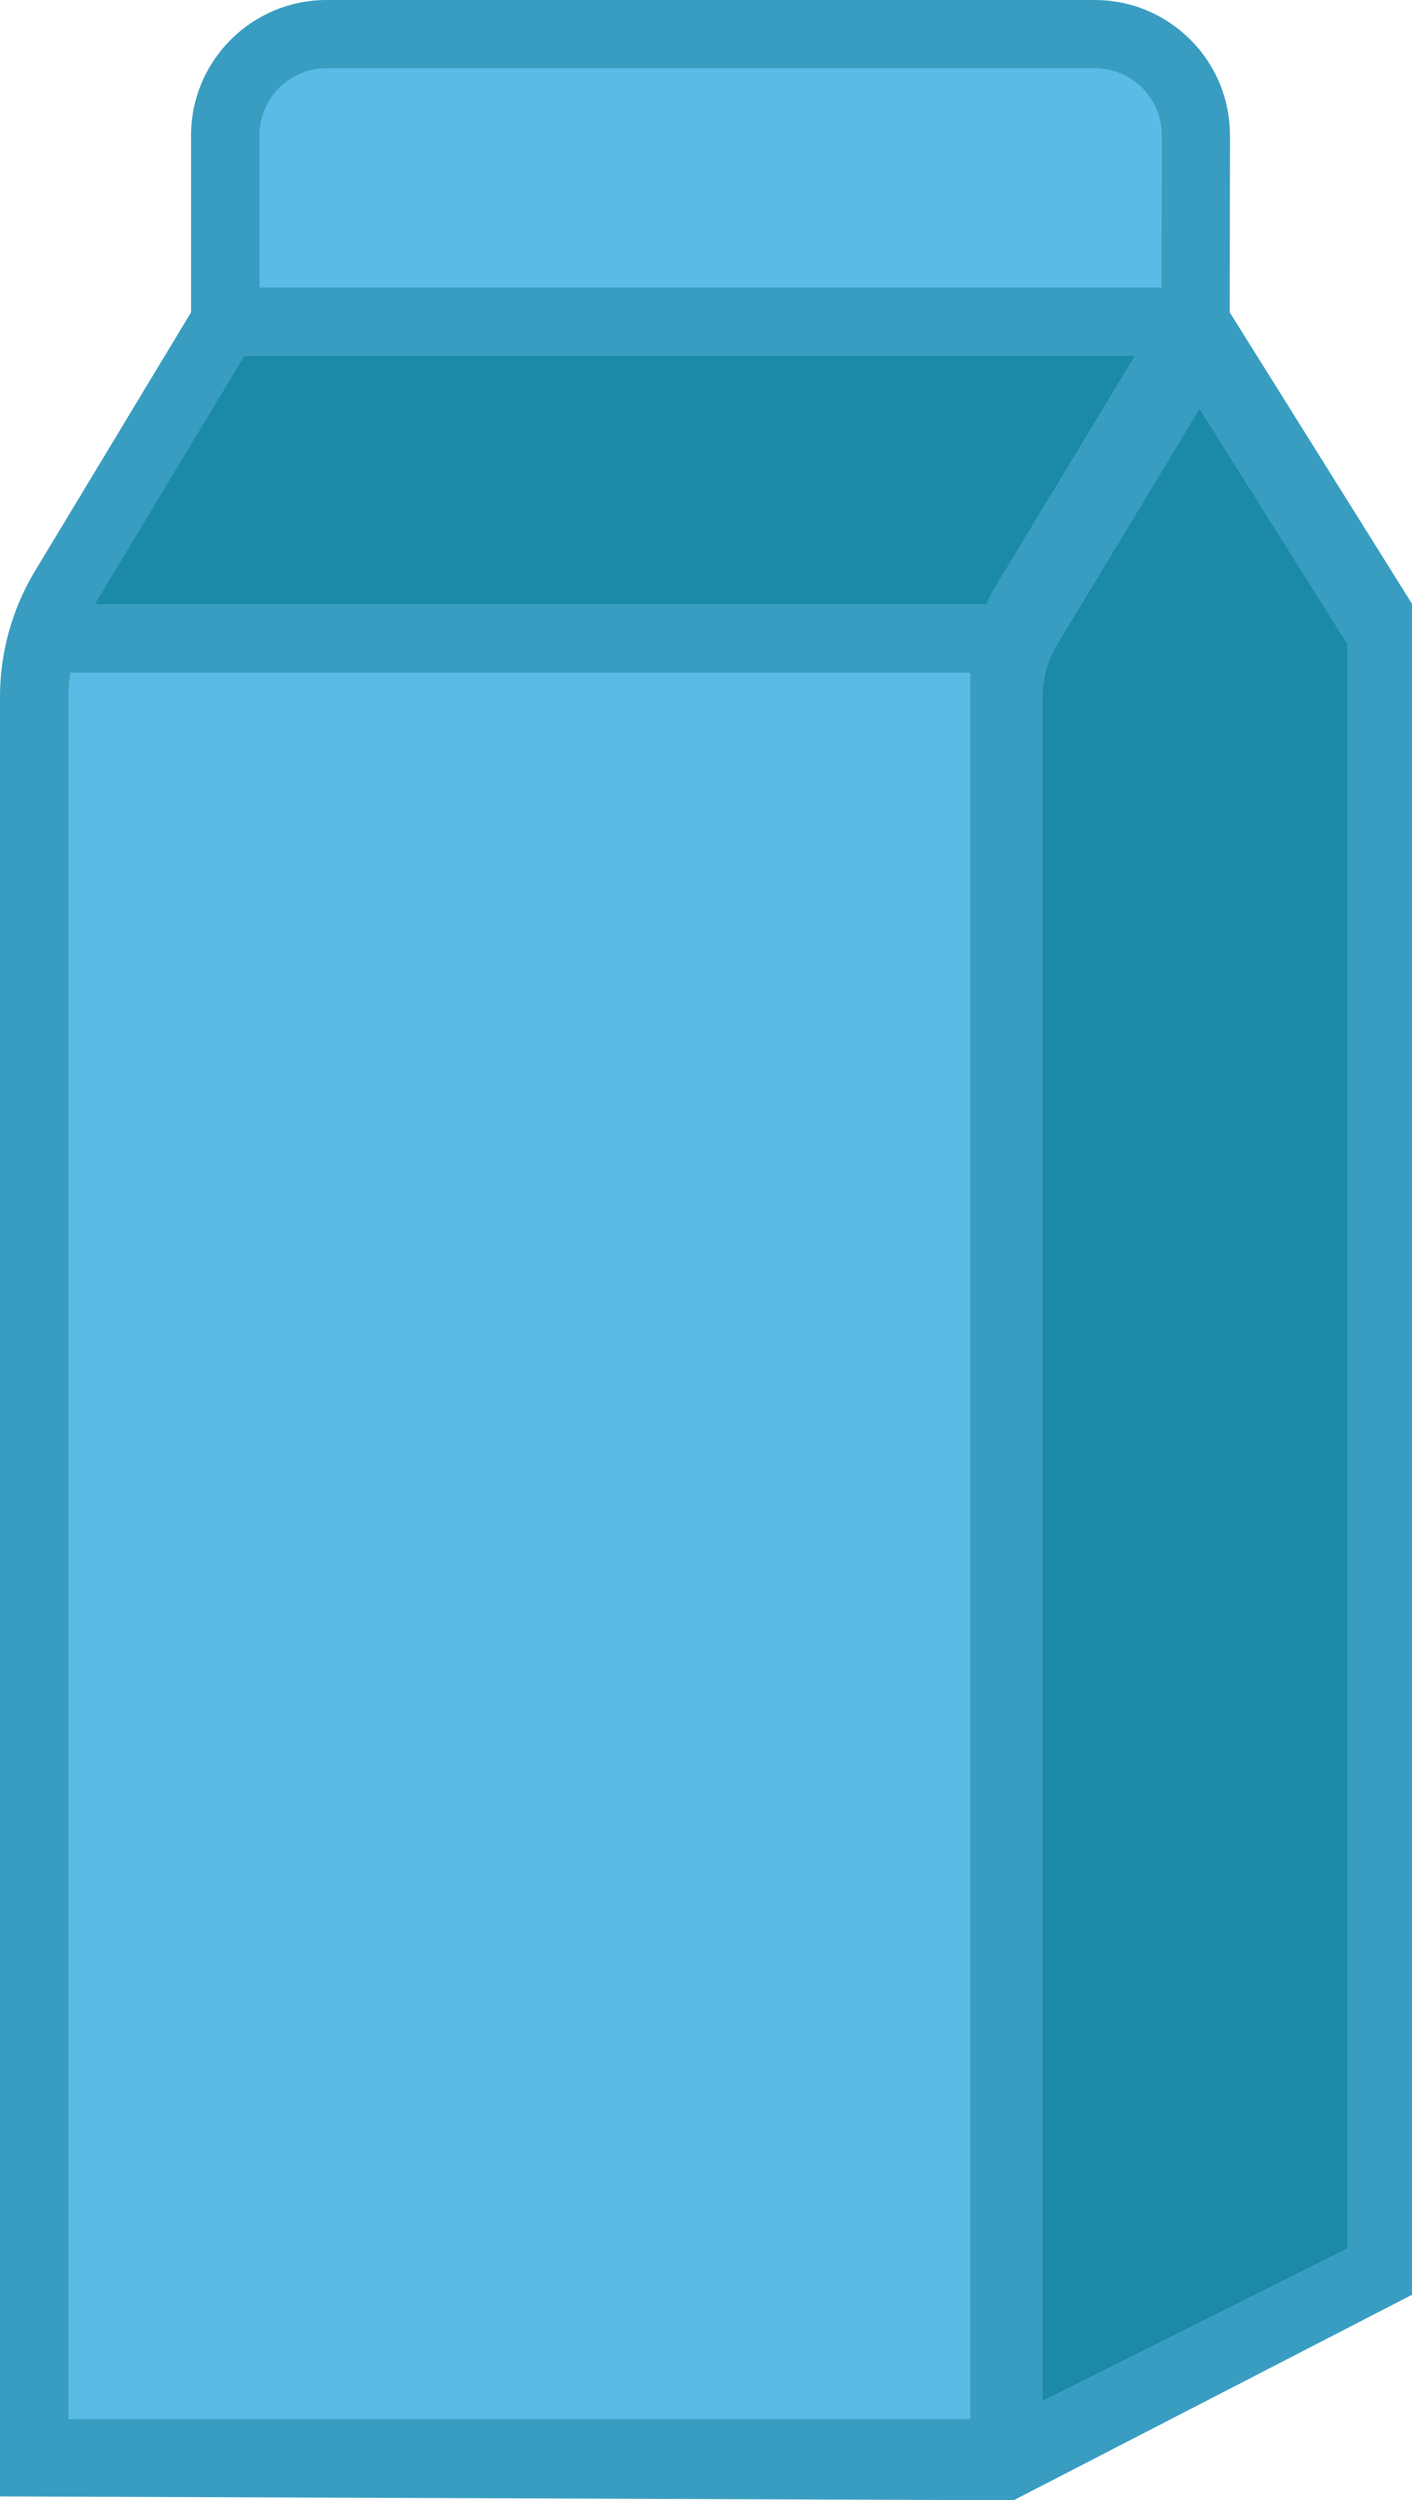
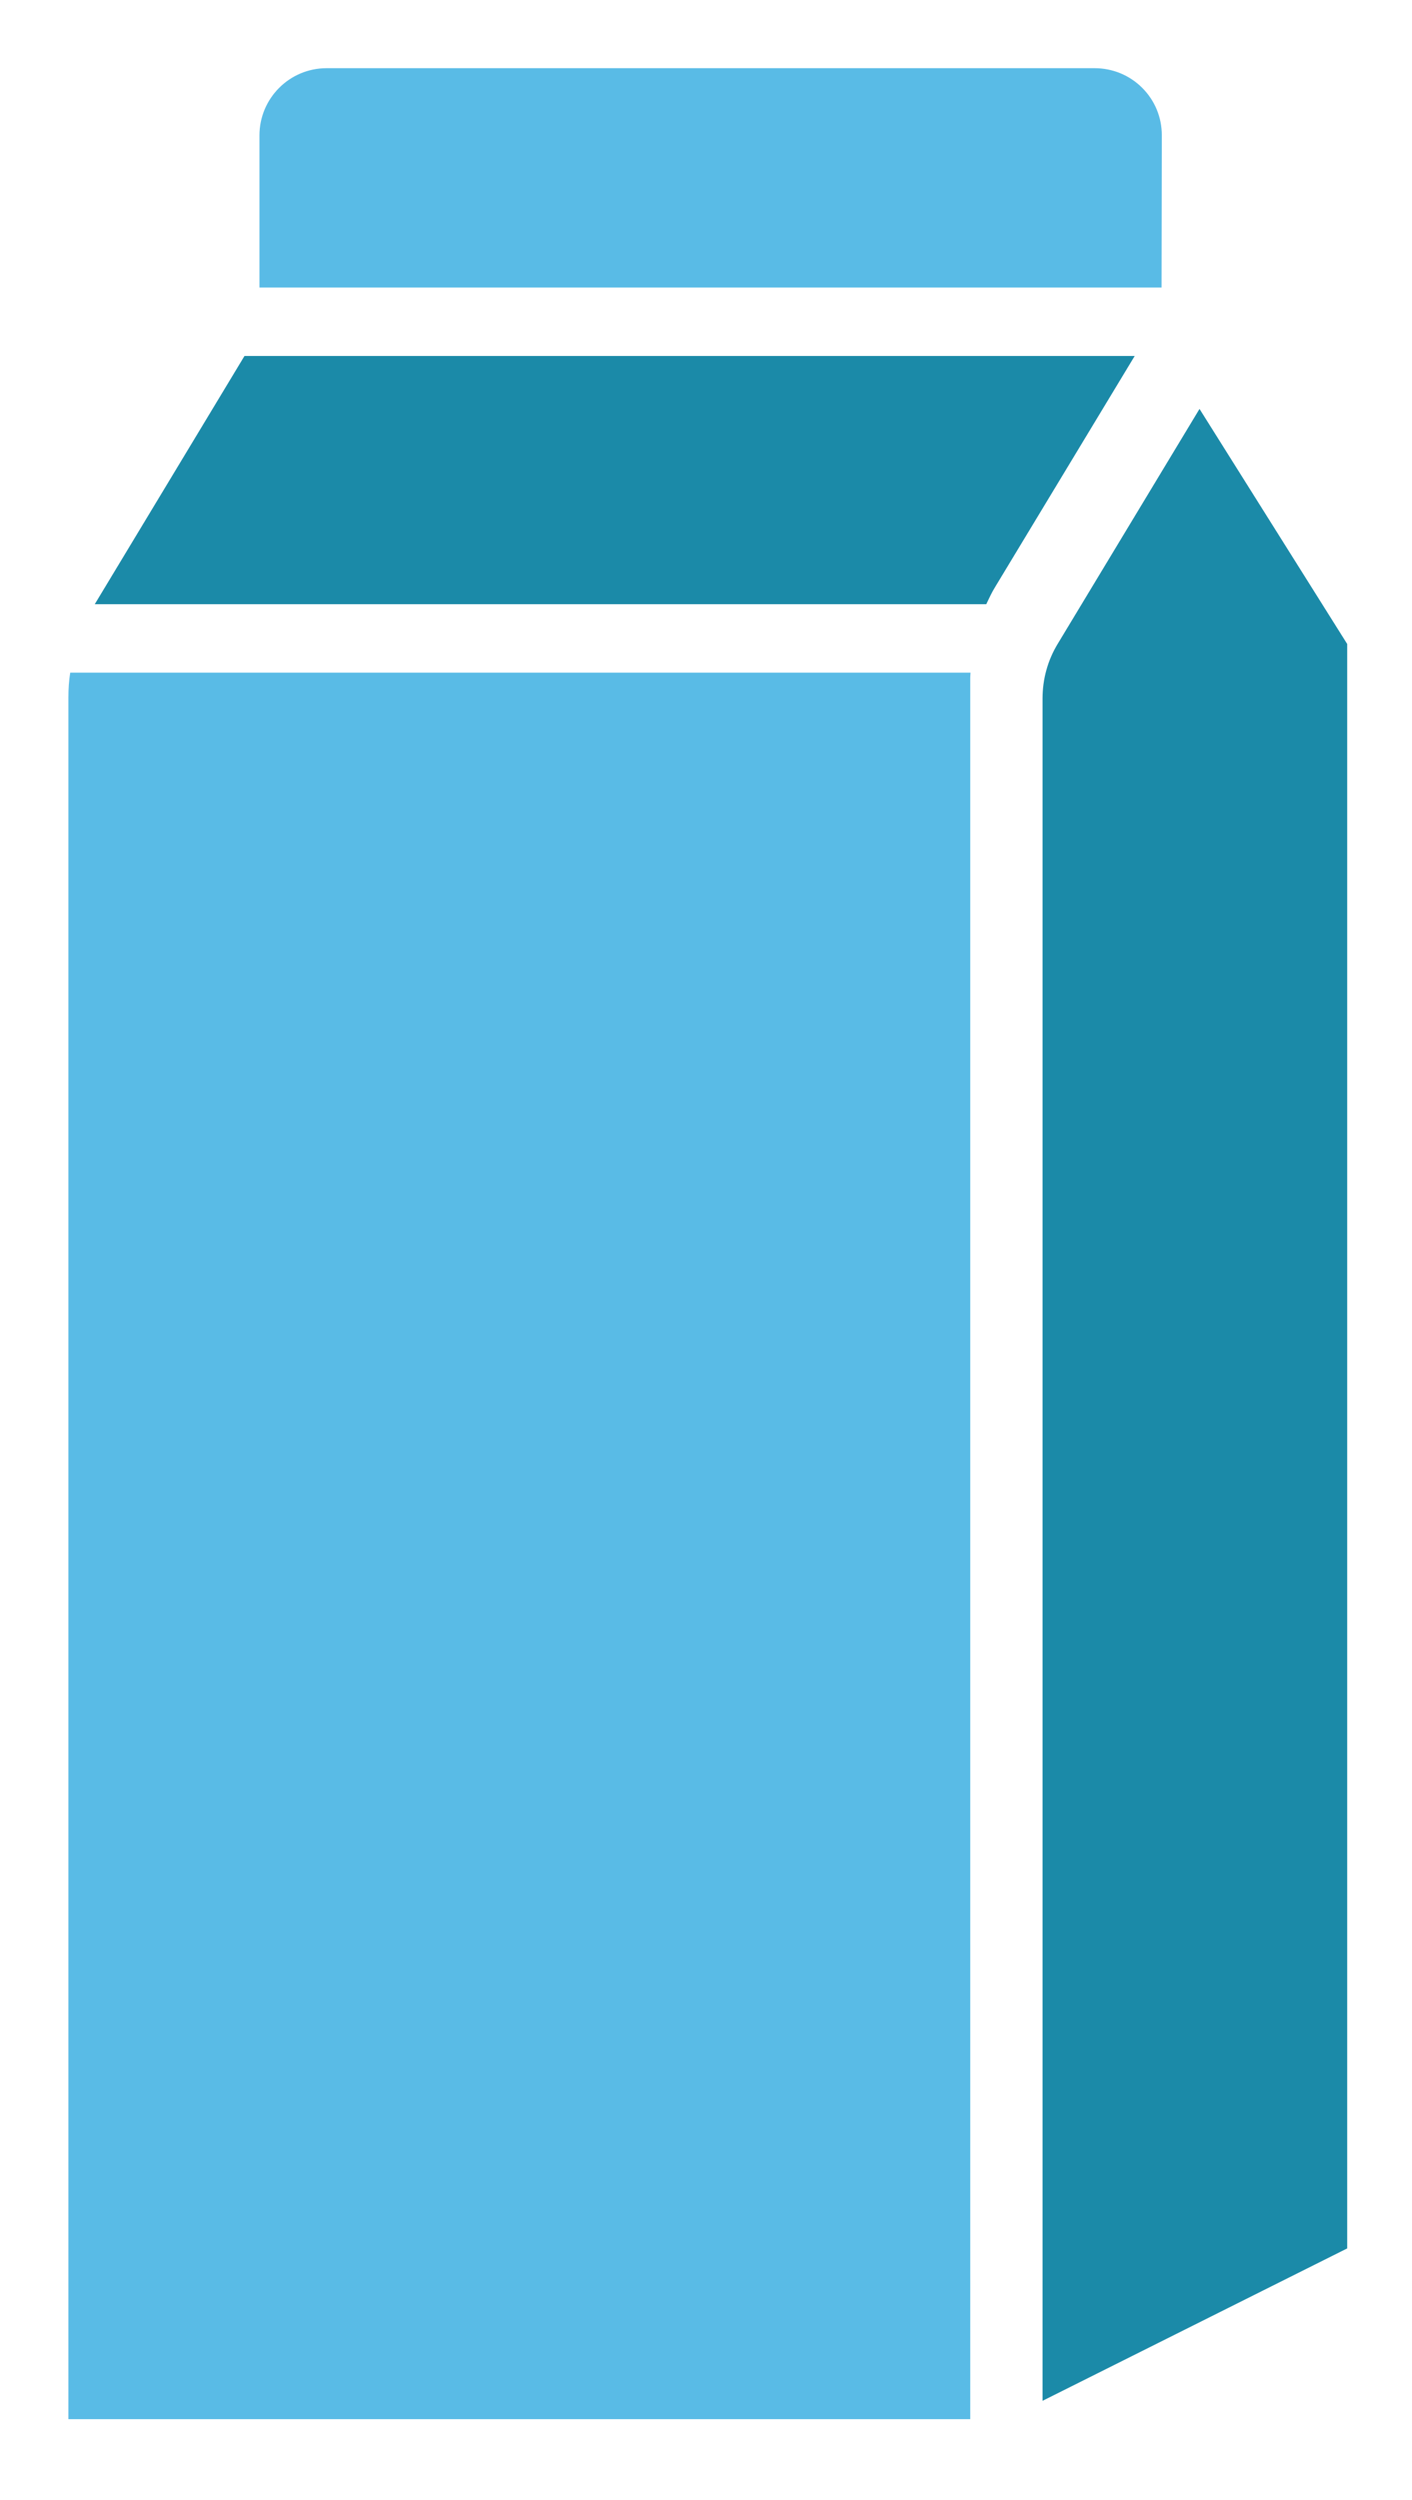
<svg xmlns="http://www.w3.org/2000/svg" version="1.1" id="Layer_1" x="0px" y="0px" viewBox="0 0 546.9 967.9" style="enable-background:new 0 0 546.9 967.9;" xml:space="preserve">
  <style type="text/css">
	.st0{fill:#389DC1;}
	.st1{fill:#1B8AA8;}
	.st2{fill:#59BBE6;}
</style>
  <g>
-     <path class="st0" d="M0,966.4V269.9c0-17.3,4.7-34.3,13.7-49.1L74,120.9V52.4C74,23.5,97.5,0,126.5,0h297.5   c14,0,27.2,5.5,37.1,15.4c9.9,9.9,15.3,23.1,15.3,37.1l-0.1,68.4l70.7,113v654.4l-154.4,79.6L0,966.4z" />
    <path class="st1" d="M403.8,929.4V270.4c0-7.5,2-14.8,5.9-21.2l54.9-90.9l57.2,91v621.1L403.8,929.4z" />
    <path class="st2" d="M100.5,52.4c0-14.3,11.6-26,26-26h297.5c6.9,0,13.5,2.7,18.4,7.6c4.9,4.9,7.6,11.4,7.6,18.4l-0.1,58.9H100.5   V52.4z" />
    <path class="st1" d="M94.7,137.8h344.8l-54.1,89.5c-1.3,2.1-2.3,4.3-3.4,6.6H36.7L94.7,137.8z" />
    <path class="st2" d="M26.5,269.9c0-3.2,0.2-6.4,0.7-9.5h348.7c0,0.6-0.1,1.3-0.1,1.9v674.2H26.5V269.9z" />
  </g>
</svg>